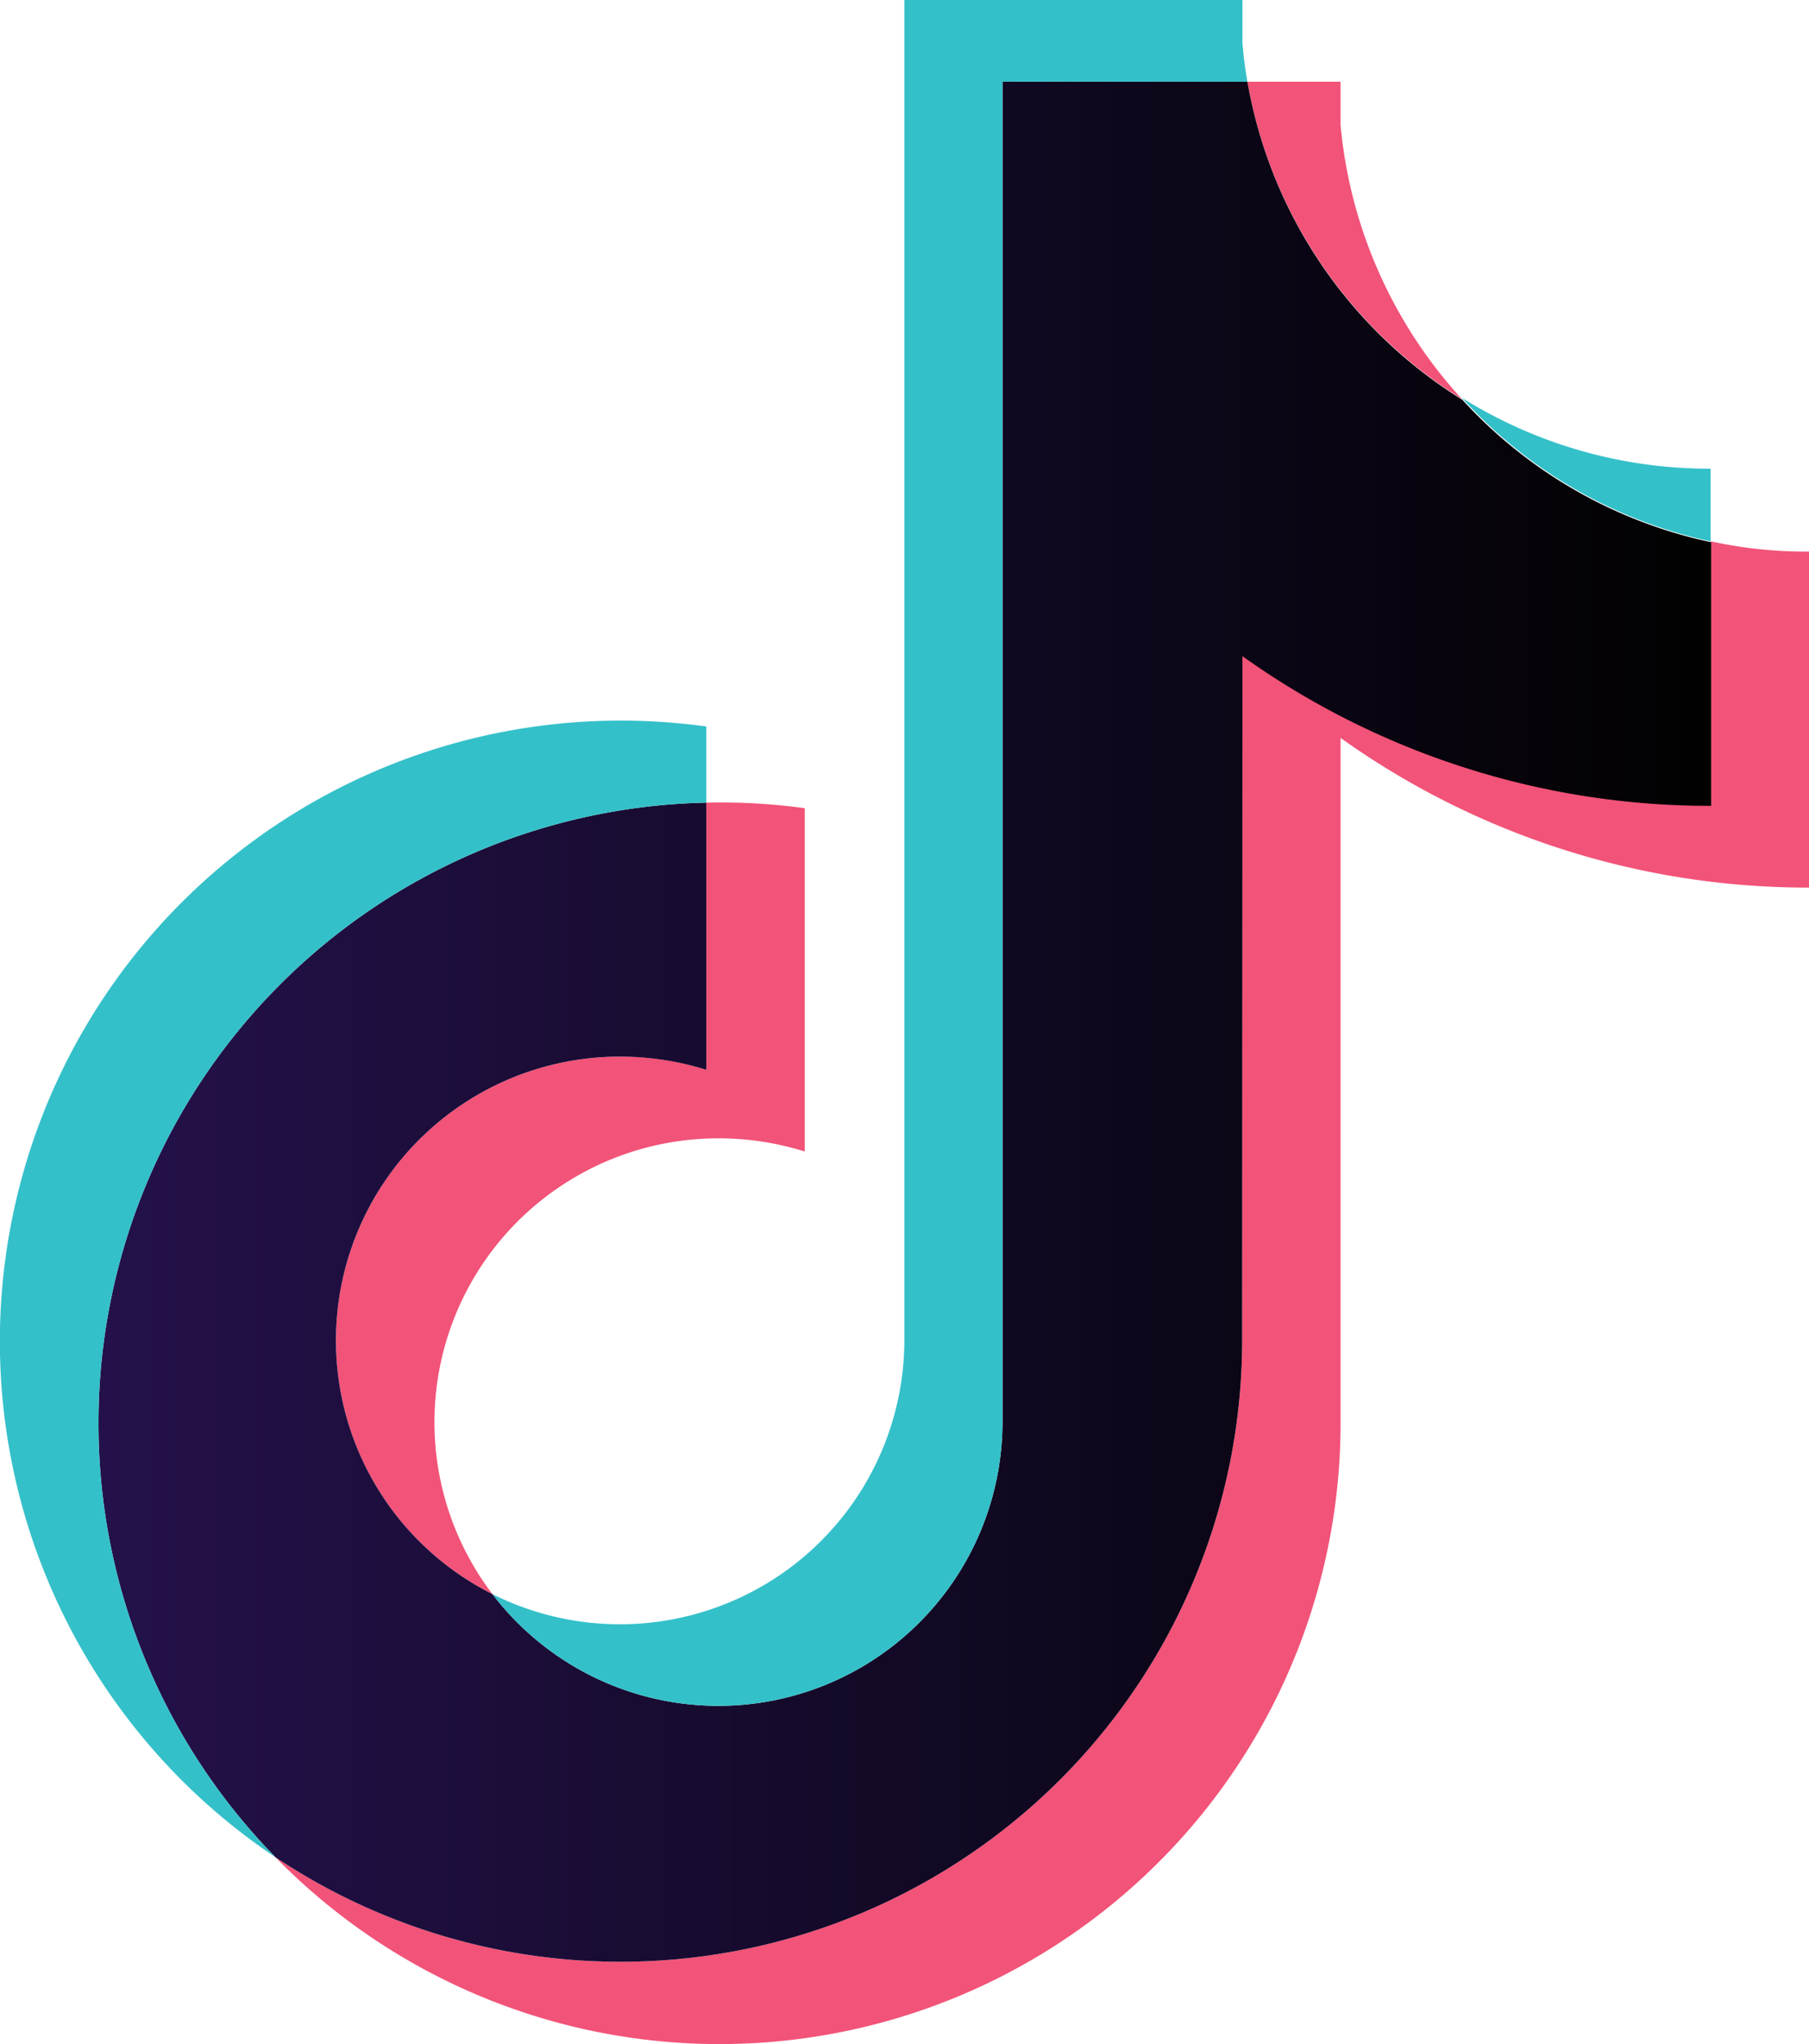
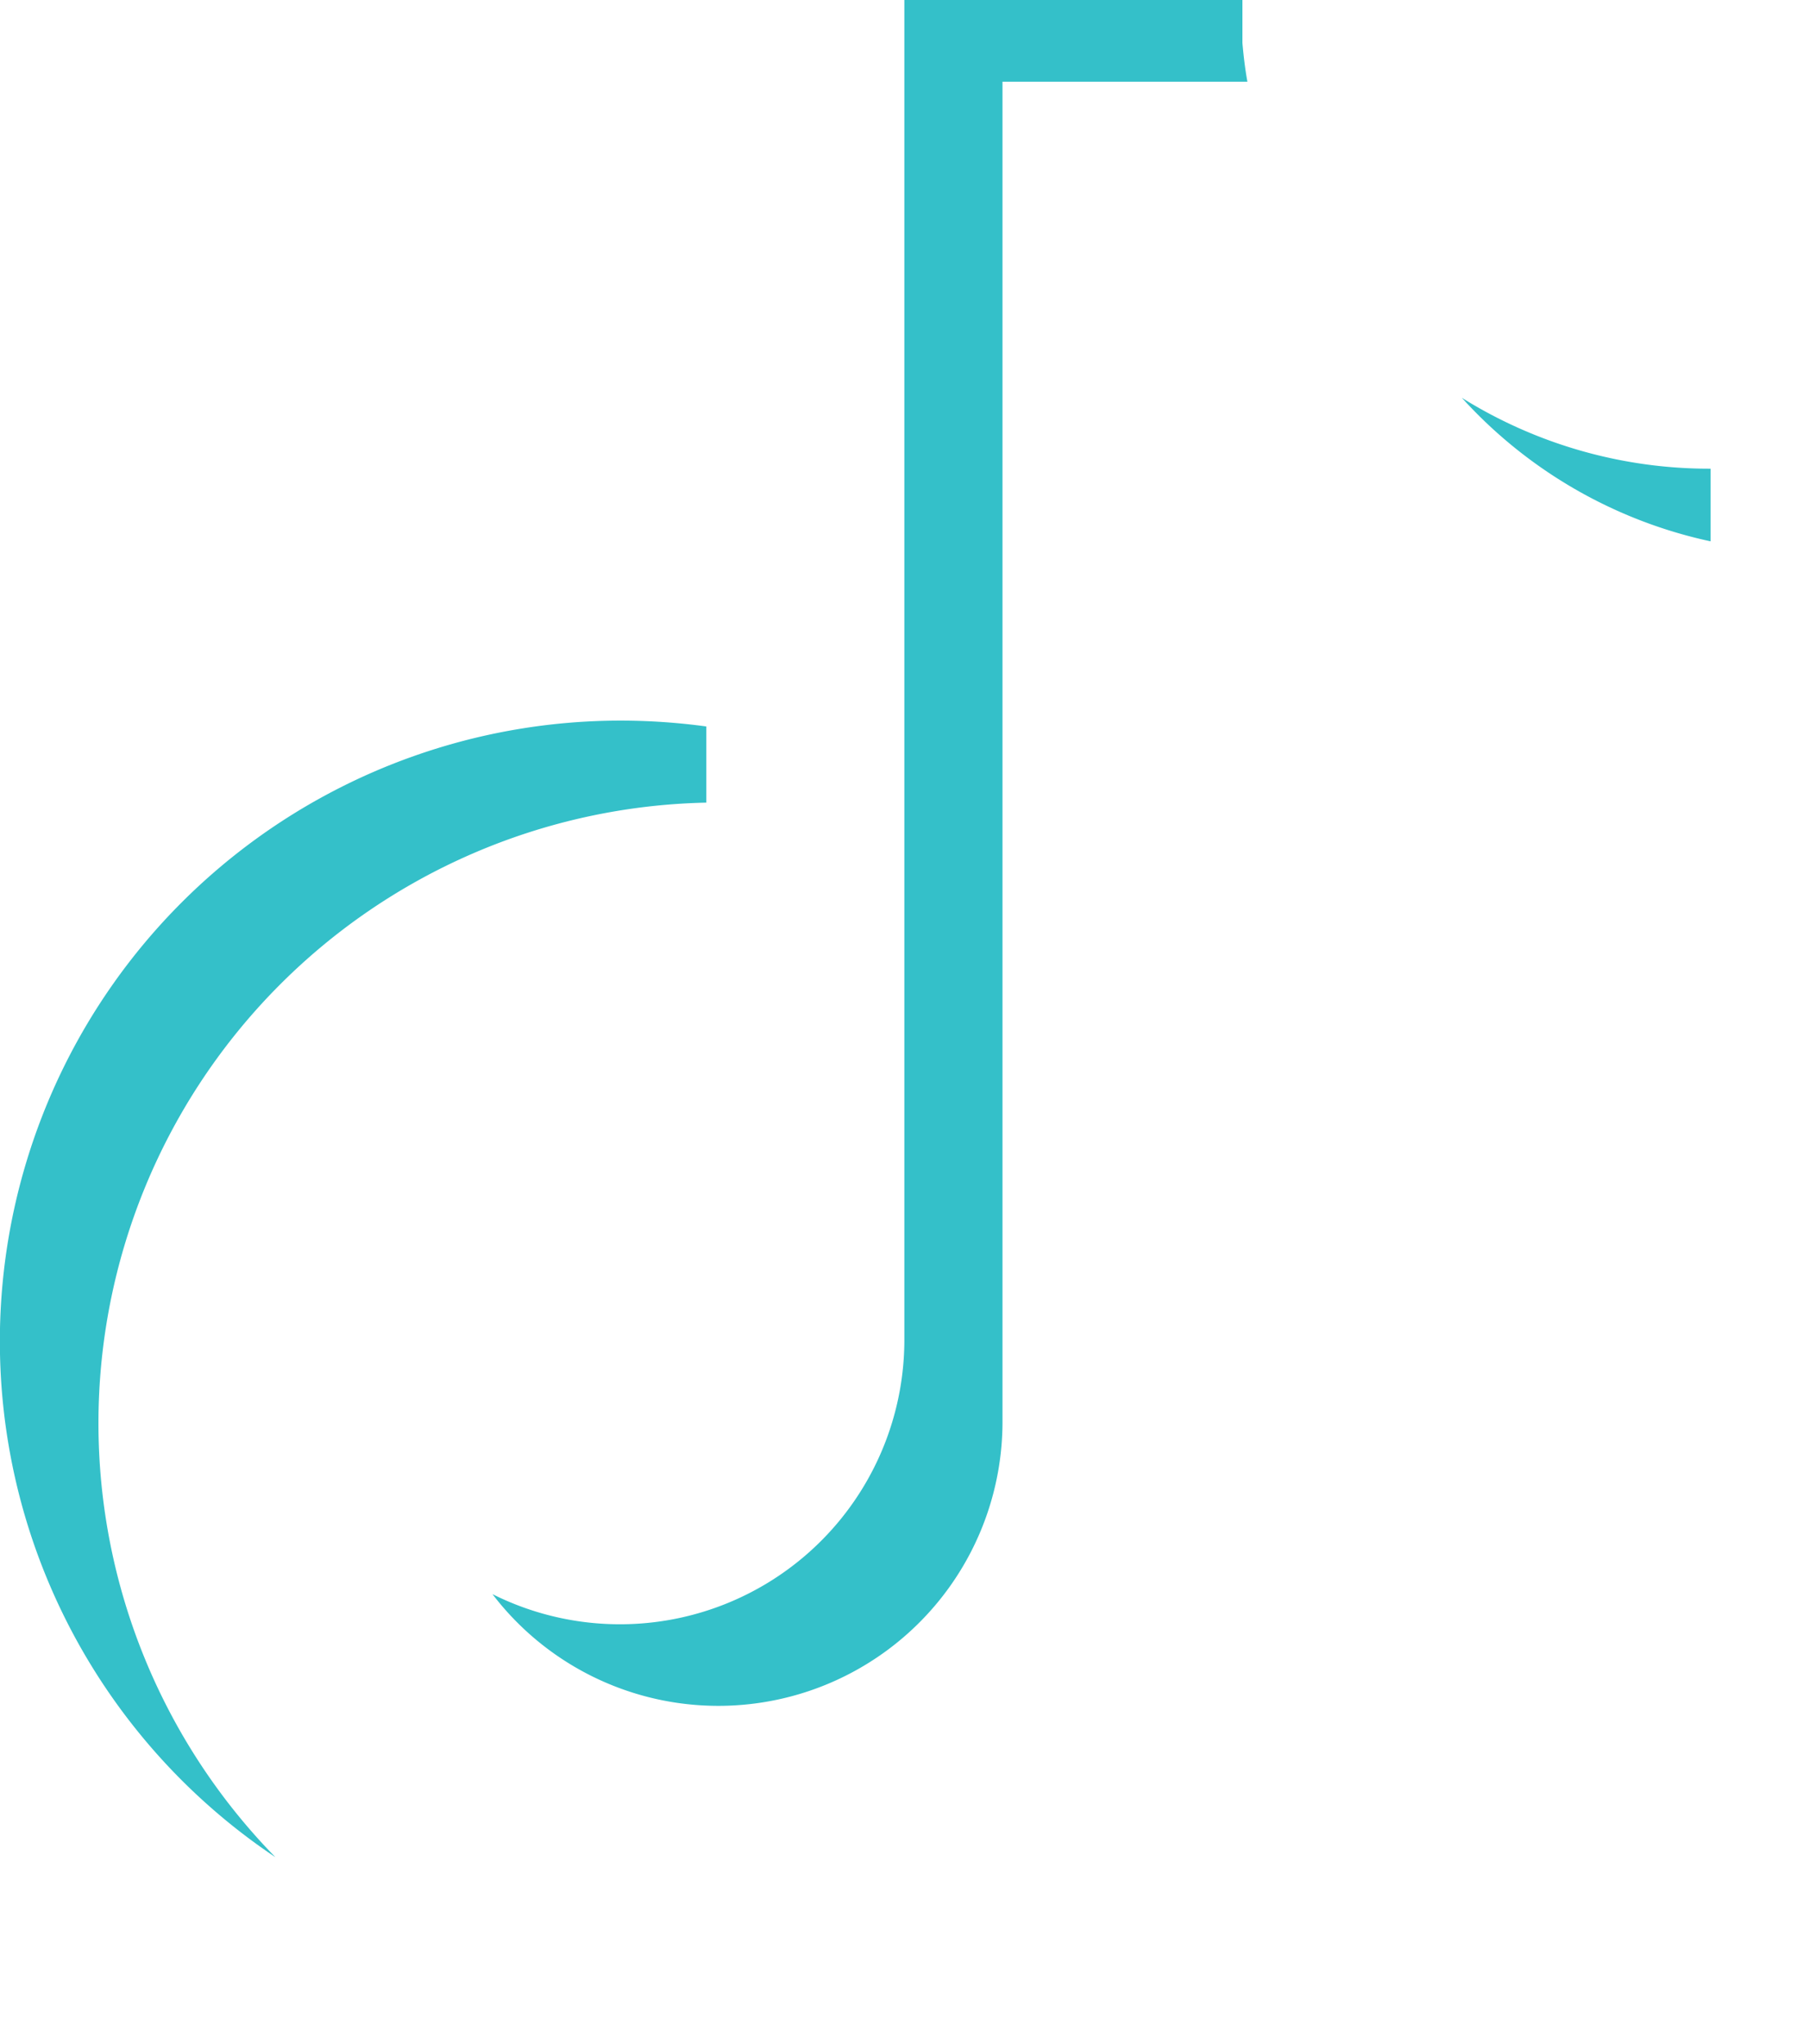
<svg xmlns="http://www.w3.org/2000/svg" viewBox="0 0 61.75 69.78">
  <defs>
    <style>.cls-1{fill:#ee2857;opacity:0.8;}.cls-1,.cls-2,.cls-3{fill-rule:evenodd;}.cls-2{fill:url(#linear-gradient);}.cls-3{fill:#34c0c9;}</style>
    <linearGradient id="linear-gradient" x1="3.36" y1="34.89" x2="58.39" y2="34.89" gradientUnits="userSpaceOnUse">
      <stop offset="0" stop-color="#24114b" />
      <stop offset="0.96" stop-color="#030204" />
      <stop offset="1" stop-color="#010101" />
    </linearGradient>
  </defs>
  <g id="Layer_2" data-name="Layer 2">
    <g id="Layer_1-2" data-name="Layer 1">
-       <path class="cls-1" d="M45.76,25.19a27.42,27.42,0,0,0,16,5.11V18.83a15.16,15.16,0,0,1-3.36-.35v9a27.44,27.44,0,0,1-16-5.11V45.79A21.22,21.22,0,0,1,9.4,63.4,21.2,21.2,0,0,0,45.76,48.58V25.19ZM49.9,13.62a16,16,0,0,1-4.14-9.35V2.79H42.58A16,16,0,0,0,49.9,13.62ZM16.81,54.42a9.69,9.69,0,0,1,7.72-15.56,9.8,9.8,0,0,1,2.94.45V27.59a21,21,0,0,0-3.36-.19v9.12a9.45,9.45,0,0,0-2.94-.45,9.69,9.69,0,0,0-4.36,18.35Z" />
-       <path class="cls-2" d="M42.41,22.4a27.44,27.44,0,0,0,16,5.11v-9a16,16,0,0,1-8.49-4.86A16,16,0,0,1,42.58,2.79H34.22V48.58a9.7,9.7,0,0,1-17.41,5.84,9.69,9.69,0,0,1,4.36-18.35,9.87,9.87,0,0,1,2.94.45V27.4A21.19,21.19,0,0,0,9.4,63.4a21.22,21.22,0,0,0,33-17.61Z" />
      <path class="cls-3" d="M58.39,18.48V16a15.94,15.94,0,0,1-8.49-2.42A16,16,0,0,0,58.39,18.48ZM42.58,2.79c-.08-.44-.13-.87-.17-1.32V0H30.87V45.79a9.71,9.71,0,0,1-14.06,8.63,9.7,9.7,0,0,0,17.41-5.84V2.79ZM24.11,27.4V24.8a21.66,21.66,0,0,0-2.91-.2A21.19,21.19,0,0,0,9.4,63.4a21.19,21.19,0,0,1,14.71-36Z" />
    </g>
  </g>
</svg>